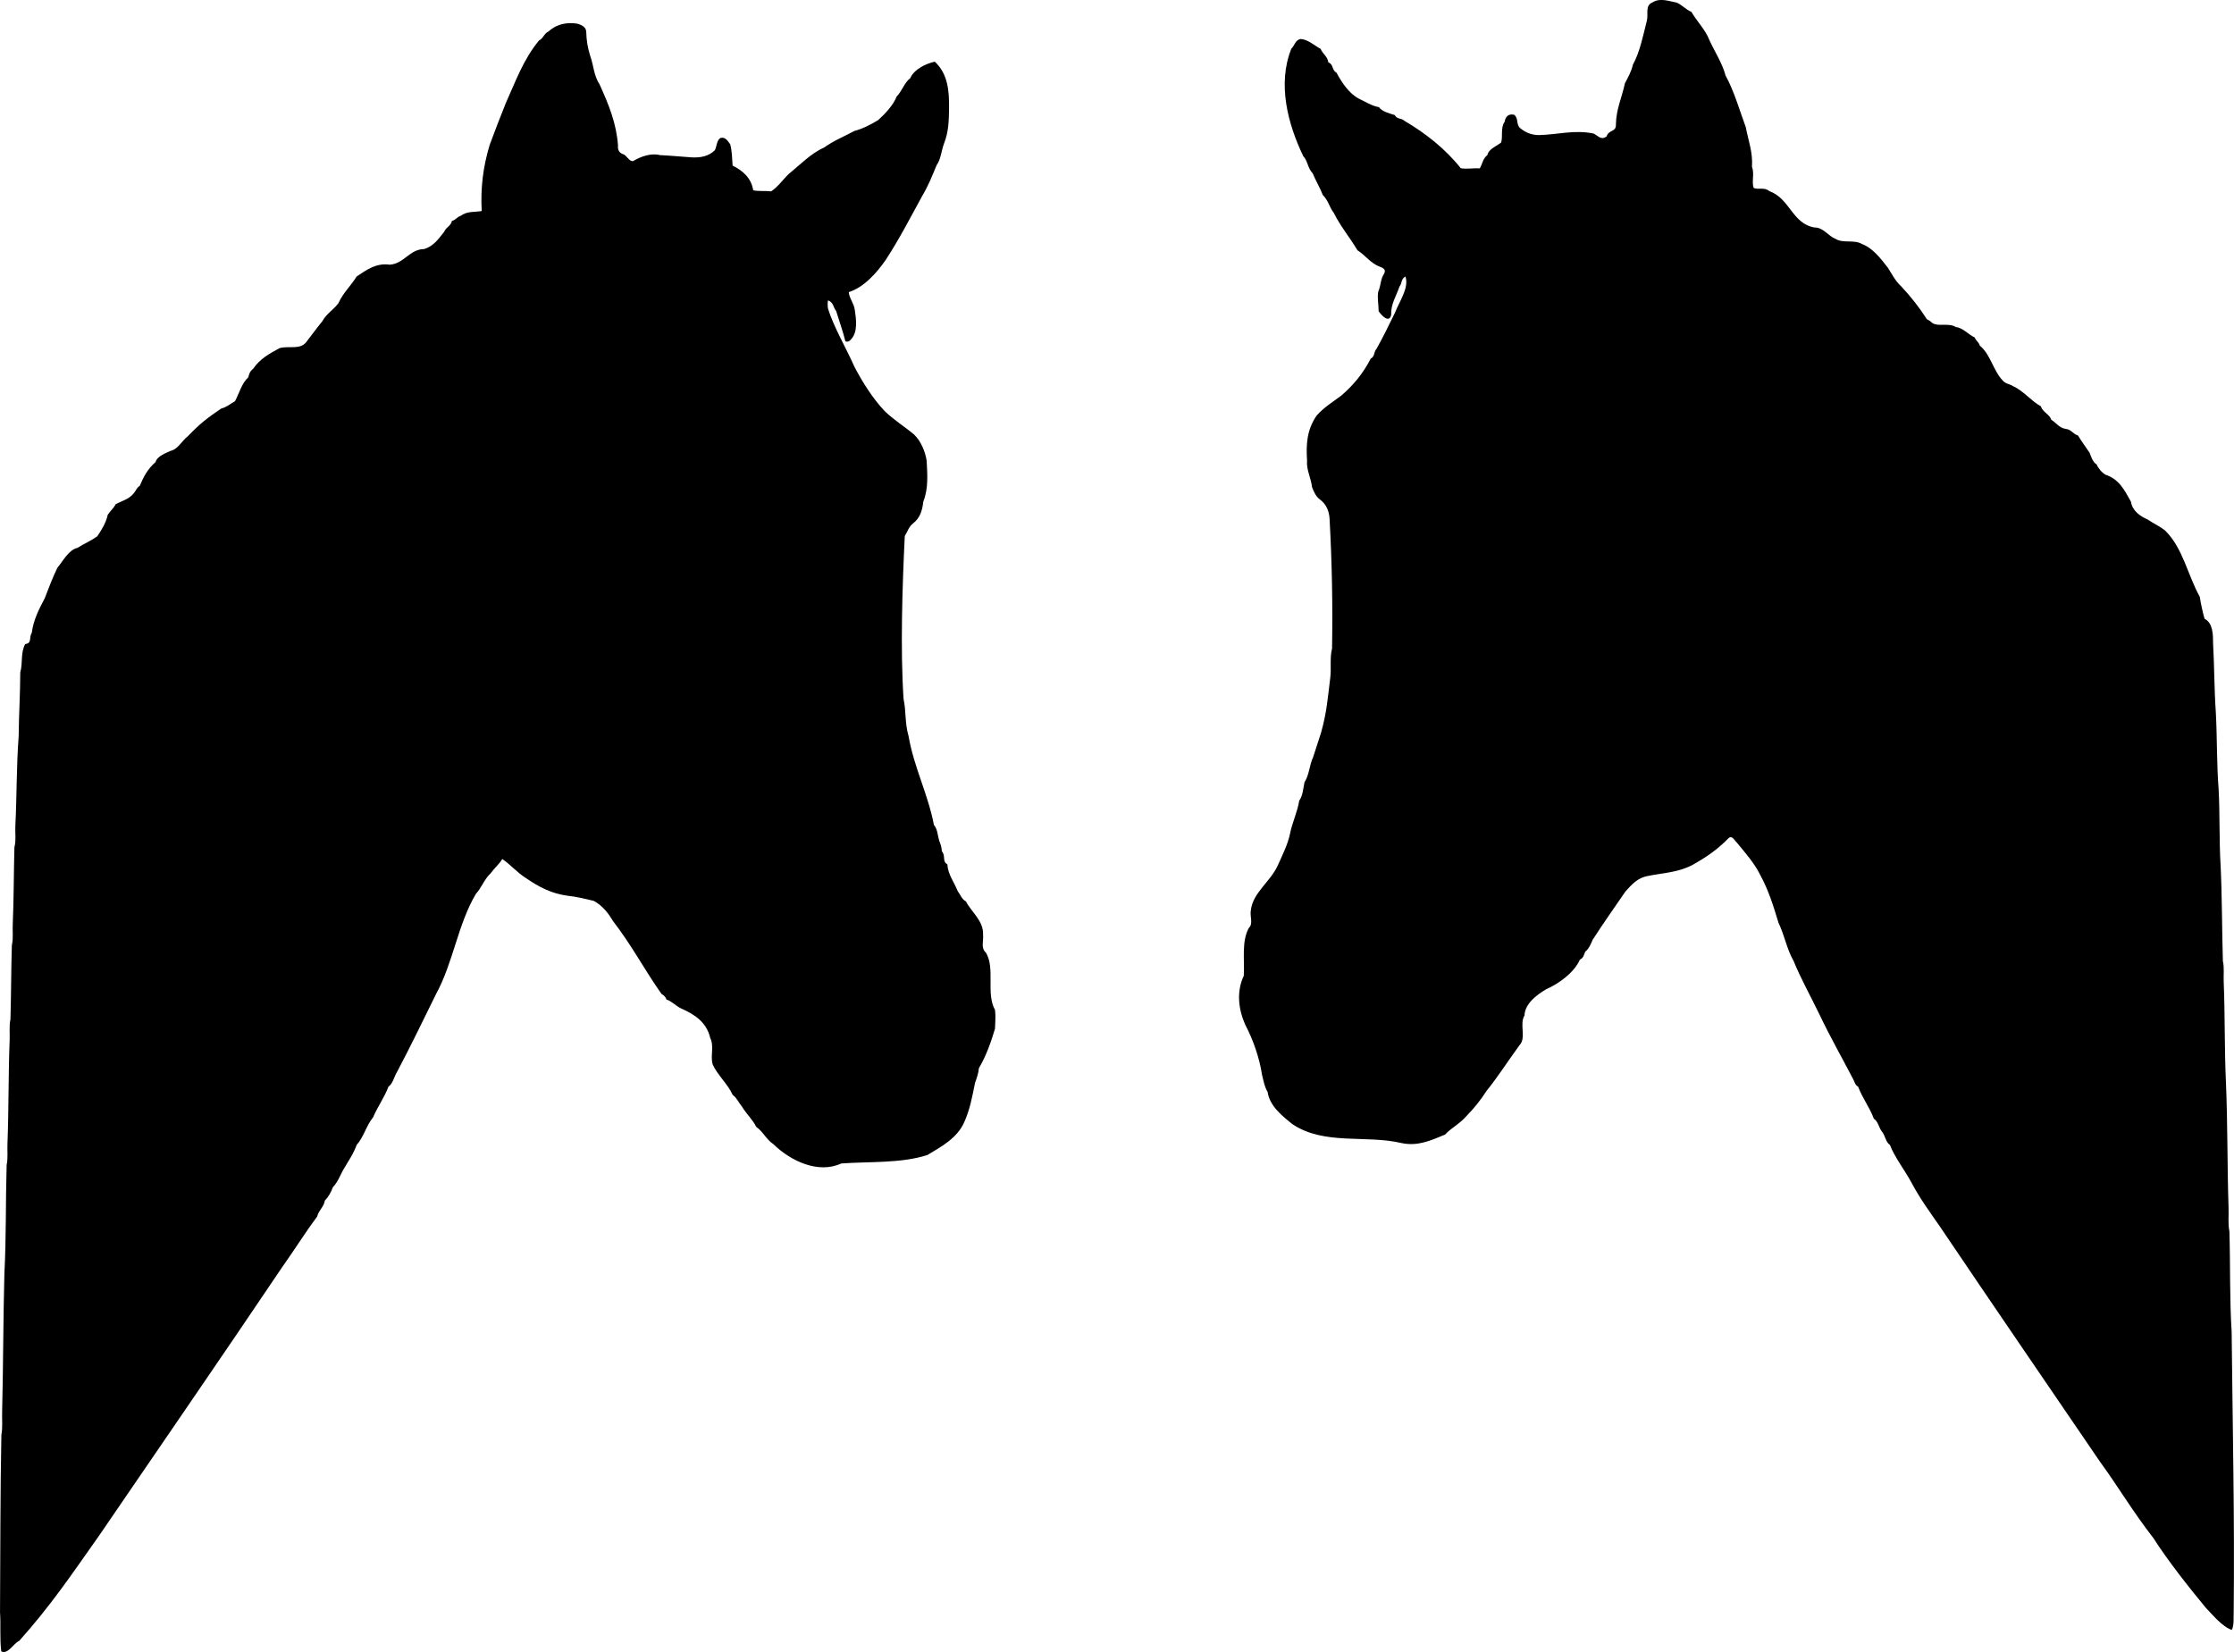
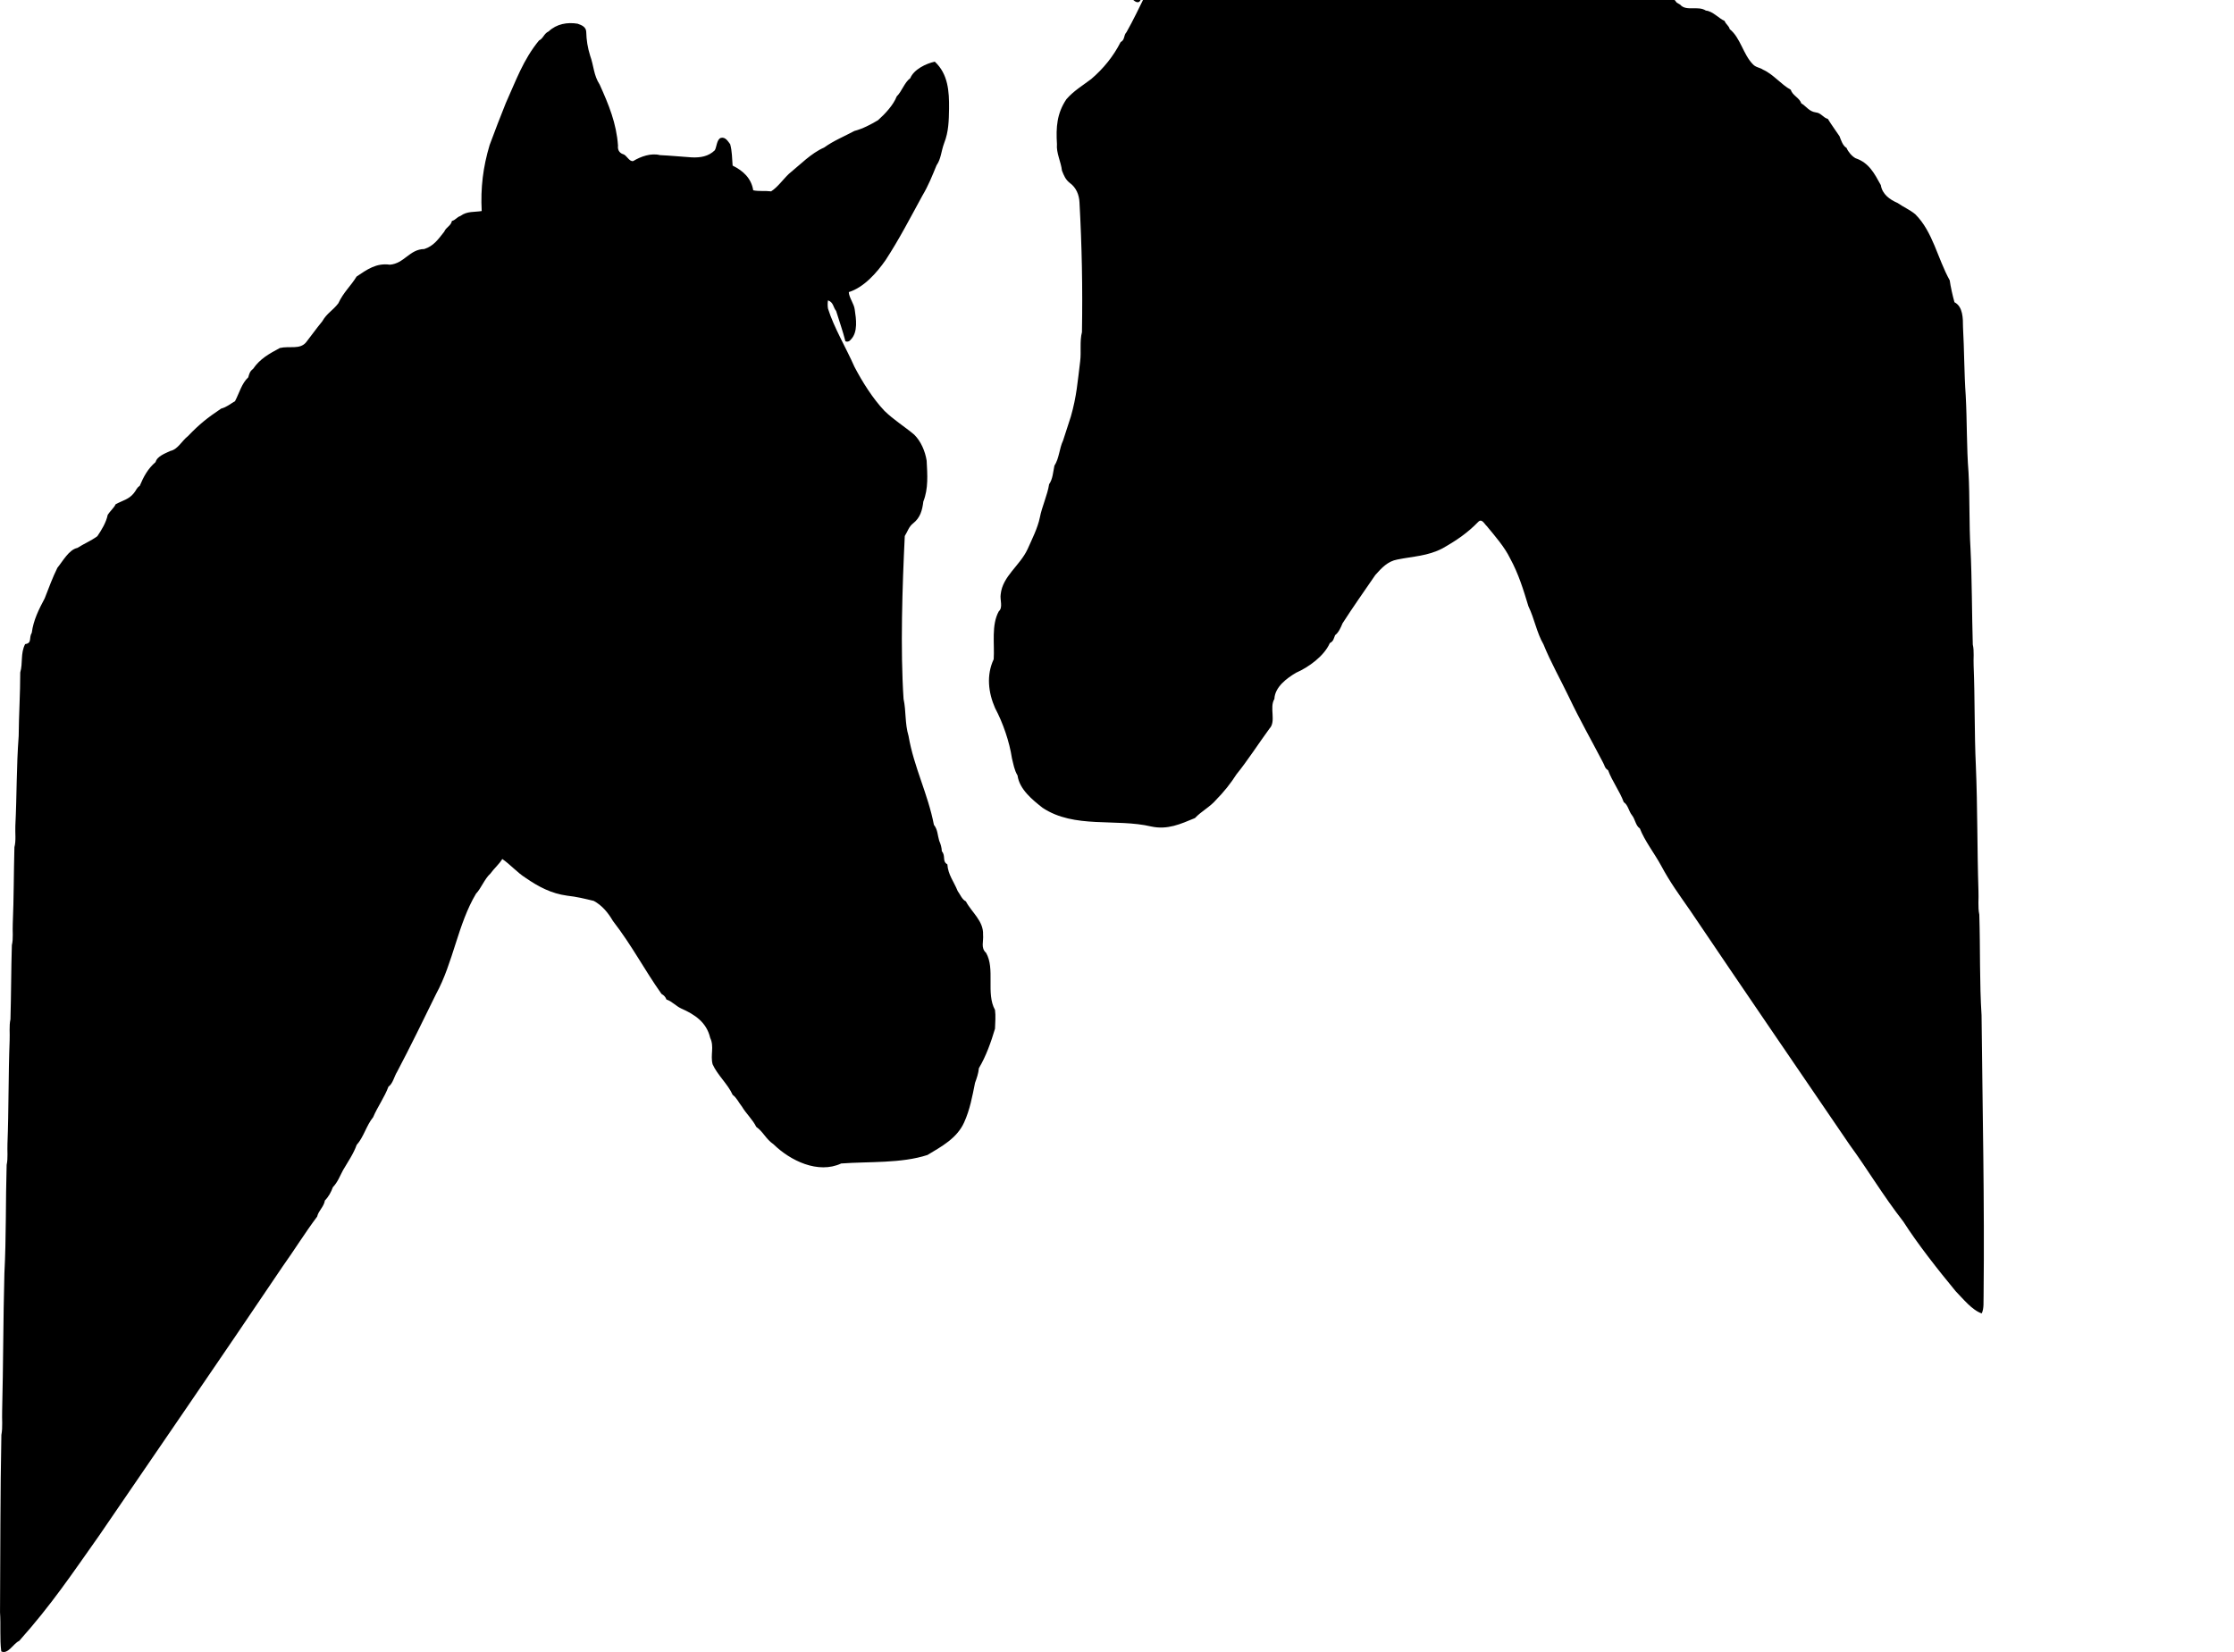
<svg xmlns="http://www.w3.org/2000/svg" xml:space="preserve" width="1.667in" height="1.233in" version="1.0" shape-rendering="geometricPrecision" text-rendering="geometricPrecision" image-rendering="optimizeQuality" fill-rule="evenodd" clip-rule="evenodd" viewBox="0 0 1666.66 1232.75">
  <g id="Layer_x0020_1">
-     <path fill="black" d="M1250.92 1.96c3.87,1.6 7.13,5.47 10.94,6.87 3.87,6.87 10.31,13.12 13.31,20.82 3.93,8.74 9.74,17.41 12.2,26.77 6.3,11.34 10.51,26.15 15.04,38.42 1.96,10.28 5.37,18.71 4.64,29.63 2,5.16 -0.35,10.83 1.22,15.72 3.85,1.7 7.78,-0.85 11.7,2.41 15.47,5.53 17.05,24.26 33.66,27.13 6.68,-0.1 10.35,6.44 15.8,8.53 5.69,3.54 13.81,0.26 19.76,3.85 8,2.98 14.07,10.99 19.2,17.59 3.2,4.96 5.63,10.02 10.07,14.06 6.87,7.23 13.77,16.1 19.04,24.38l2.53 1.48c4.46,5.31 13.23,0.56 19.2,4.45 5.18,0.47 9.42,5.69 13.99,7.74 0.91,2.53 3.16,3.46 3.79,6.09 8.02,6.42 10.06,18.85 17.22,26.15 2.21,2.51 5.24,2.43 7.63,4.11 7.59,3.34 13.57,11.12 20.74,15.02 1.24,4.31 6.56,5.98 7.74,10.03 3.97,2.39 5.85,6.15 10.94,6.84 3.99,0.39 5.37,3.91 8.97,4.86 2.63,4.35 5.87,8.69 8.69,12.92 1.12,2.91 2.45,7.15 5.25,8.71 1.15,2.86 3.99,6.24 6.72,7.7 10.08,3.4 14.05,11.38 18.85,20.05 1.09,6.83 6.62,10.79 12.53,13.35 4.2,2.96 9.26,5.12 13.15,8.38 13.18,13.09 16.62,32.97 25.72,49.33 0.63,4.7 2.23,11.71 3.54,16.35 6.36,3.22 6.36,12.13 6.36,18.35 0.98,17.46 0.85,34.2 2.04,51.36 1.04,18.69 0.59,38.56 2.09,57.29 1.01,18.91 0.35,38.15 1.48,57.01 1.08,21.54 1.05,50.02 1.7,71.39 1.17,5.06 0.35,10.57 0.63,15.8 1,24.87 0.51,49.93 1.66,74.74 1.32,31 0.93,62.15 1.94,93.19 0.3,5.87 -0.57,12.07 0.63,17.78 0.79,25.51 0.12,50.81 1.68,75.07 0.71,69.87 2.27,139.51 1.52,209.4 -0.2,4.11 0.46,9.38 -1.4,13.12 -7.31,-2.51 -14.05,-11.08 -19.44,-16.57 -12.92,-15.65 -28.21,-35 -39.04,-51.94 -15.55,-19.97 -27.13,-39.7 -39.93,-57.11 -39.87,-58.48 -79.65,-116.54 -119.1,-175.01 -8.3,-11.95 -14.9,-20.86 -21.73,-33.61 -4.6,-8.51 -12.48,-18.78 -15.8,-27.63 -3.22,-2.09 -3.42,-6.83 -5.93,-9.92 -2.43,-3.06 -2.82,-7.57 -6.08,-9.68 -3.04,-8.28 -8.69,-15.63 -11.7,-23.86 -2.67,-1.56 -2.45,-3.56 -3.91,-5.97 -8.46,-16.28 -17.21,-31.59 -25.13,-48.28 -6.15,-12.82 -14.01,-26.83 -19.13,-39.59 -5.1,-8.79 -6.72,-19.12 -11.26,-28.46 -3.79,-12.54 -7.37,-24.22 -13.67,-35.76 -4.11,-8.52 -11.42,-16.83 -17.41,-24.1 -1.72,-1.48 -3.54,-5.75 -6.19,-3.3 -8.35,8.61 -16.54,14.11 -26.87,19.95 -10.87,5.73 -21.93,5.93 -33.58,8.3 -7.31,1.32 -11.73,6.24 -16.48,11.54 -8.57,12.5 -16.31,23.41 -24.5,36.11 -1.2,2.96 -2.93,6.91 -5.53,8.81 -1.09,2.69 -1.15,4.48 -3.95,5.93 -4.24,9.72 -15.96,18.1 -25.15,22.09 -6.89,4.07 -15.84,10.65 -16.18,19.57 -3.97,6.42 1.56,16.77 -3.7,22.15 -7.8,10.65 -16.77,24.52 -24.57,34.06 -4.21,6.66 -9.61,13.39 -15.13,18.94 -4.44,5.33 -11.24,8.73 -15.87,13.73 -10.85,4.48 -20.37,8.91 -32.57,6.3 -26.37,-6.22 -57.35,1.81 -81.09,-13.95 -7.45,-5.87 -17.3,-13.75 -18.69,-24.12 -2.47,-4.13 -3,-8.22 -4.17,-12.76 -1.86,-12.44 -6.72,-26.53 -12.59,-37.54 -5.1,-11.62 -6.58,-24.65 -1.03,-36.45 0.73,-11.5 -1.87,-25.52 3.8,-35.74 3.32,-2.88 0.71,-8.59 1.42,-12.76 1.42,-13.52 14.32,-21.26 20.03,-33.59 3.26,-7.33 7.61,-15.88 9.19,-23.7 1.54,-8.1 5.69,-16.71 6.9,-24.79 2.72,-3.85 2.96,-9.11 3.95,-13.83 3.58,-5.43 3.63,-12.8 6.46,-18.76 2.01,-6.26 3.79,-11.66 5.81,-17.94 4.33,-15.13 5.04,-25.92 6.95,-41.23 0.89,-7.05 -0.45,-14.95 1.33,-21.73 0.55,-33.11 -0.04,-63.87 -1.84,-96.8 -0.26,-5.65 -2.47,-11.08 -7.15,-14.46 -3.32,-2.59 -4.43,-5.51 -5.93,-9.25 -0.69,-6.56 -4.35,-13.14 -3.73,-19.75 -0.79,-12.63 -0.08,-22.95 7.07,-33.56 5.45,-6.26 11.95,-10.06 18.51,-15.04 9.09,-7.78 16.46,-16.87 21.91,-27.54 3.42,-1.84 2,-4.86 4.39,-7.41 5.04,-8.91 9.39,-18.15 13.83,-27.08 2.93,-7.86 10.65,-18.39 7.67,-26.83 -3.56,2.23 -2.24,4.78 -4.44,7.57 -2.49,7.35 -6.5,12.96 -6.19,21.23 -1.66,6.5 -7.53,-0.14 -9.33,-2.88 -0.02,-5.08 -1.19,-9.84 -0.27,-14.72 2.01,-4.45 1.52,-8.89 4.22,-13.12 1.82,-2.91 -0.28,-4.37 -2.88,-5.26 -7,-2.55 -11.1,-8.75 -16.87,-12.35 -5.43,-9.17 -12.86,-18.13 -17.62,-27.83 -3.49,-4.44 -4.01,-9.27 -8.24,-13.43 -2.06,-5.39 -5.37,-10.83 -7.57,-16.18 -3.75,-3.81 -3.57,-9.17 -6.99,-12.76 -11.57,-24.06 -19.42,-53.93 -8.97,-80.09 2.76,-2.93 3.06,-6.72 7,-7.37 5.39,0.28 10.39,4.96 14.89,7.37 1.62,3.87 5.12,5.53 5.77,10.04 4.17,1.78 2.31,5.67 6.09,7.74 3.93,7.31 9.24,15.41 16.71,19.4 4.64,2.07 9.76,5.55 14.9,6.28 2.43,3.4 7.98,4.72 11.85,5.93 1.83,3.42 4.88,2 7.39,4.41 15.69,9.22 30.54,20.98 41.84,35.26 4.41,0.79 9.58,-0.22 14.2,0.12 2.1,-3.61 2.22,-7.29 5.71,-10 0.73,-4.48 7.43,-6.89 10.25,-9.36 1.34,-4.5 -0.59,-11.01 2.57,-15.41 0.65,-3.97 2.96,-6.22 7.15,-5.23 3.3,2.74 1.37,6.66 4.11,9.68 4.19,3.54 8.79,5.45 14.36,5.47 14.38,-0.38 26.31,-4.11 40.68,-1.17 3.73,1.8 5.43,5.19 9.78,2.19 1.5,-5.17 7.29,-3.14 6.93,-8.96 0.24,-11.52 4.35,-19.66 6.74,-30.72 2.41,-4.58 4.76,-8.69 5.93,-13.83 5.3,-9.56 7.67,-22.11 10.35,-32.5 1.5,-5.47 -1.7,-11.69 4.55,-14.15 5.49,-3.42 12.05,-0.73 17.78,0.28zm-819.83 15.8c2.92,0.97 6.14,2.39 6.26,5.96 0.18,6.34 1.03,11.74 2.91,17.78 2.82,7.74 2.51,14.46 7.13,21.63 6.72,14.89 12.51,28.86 13.67,45.54 -0.36,2.92 0.79,5.26 3.61,6.32 2.98,0.65 4.64,5.89 7.78,5.16 5.61,-3.42 13.35,-6.12 19.87,-4.41 7.74,0.35 16,1.17 23.71,1.68 6.44,0.3 12.44,-0.63 17.22,-5.26 1.4,-2.15 1.44,-8.18 4.5,-9.26 3.4,-0.91 5.26,2.43 7,4.7 1.48,5.43 1.36,10.47 1.82,15.96 7.76,3.81 13.93,9.39 15.37,18.43 4.13,0.91 9.01,0.25 13.35,0.79 4.96,-3.16 8.91,-8.95 13.26,-13.06 8.22,-6.68 16.67,-15.49 26.26,-19.62 6.97,-5.06 15.03,-8.31 22.62,-12.39 6.1,-1.58 12.19,-4.78 17.62,-8.02 5.2,-4.62 11.52,-11.4 13.93,-17.74 3.87,-3.75 5.75,-10.43 10.11,-13.59 2.73,-6.62 11.83,-10.95 18.3,-12.35 9.96,9.21 10.79,22.2 10.65,34.99 -0.15,9.03 -0.3,17.24 -3.61,25.68 -2.37,6.36 -2.28,11.71 -5.73,16.69 -3.38,8.18 -5.91,14.76 -10.67,22.81 -8.63,15.79 -17.19,32.38 -27.3,47.85 -6.62,9.5 -16.18,20.41 -27.5,23.93 0.22,4.33 3.99,8.65 4.46,13.18 1.03,6.76 2.43,16.57 -2.72,22 -1.24,1.64 -2.67,2.15 -4.27,1.5 -2.09,-8.28 -4.46,-14.52 -6.91,-22.6 -2.33,-2.89 -1.86,-6.38 -6.08,-7.93 -0.32,1.96 -0.32,4.01 0,6.13 4.32,13.94 13.53,29.33 19.75,43.46 5.77,11.08 13.73,23.75 22.4,32.89 6.91,6.72 14.76,11.52 22.13,17.68 5.08,4.98 8.22,12.44 9.33,19.46 0.53,10.39 1.4,20.72 -2.49,30.54 -0.75,6.4 -2.27,12.01 -7.53,16.18 -3.34,2.57 -4.15,6.09 -6.3,9.5 -1.84,37.75 -3.36,84.55 -0.91,121.57 2,9.21 0.87,18.04 3.73,27.66 3.93,23.11 14.5,43.28 18.91,66.26 2.87,3.65 2.67,7.57 3.95,11.89 1.11,2.47 1.87,5.15 1.97,7.86 3.09,3.44 0.02,7.49 4.11,9.72 0.57,7.92 4.72,12.56 7.72,19.97 1.9,2.55 3.18,6.26 6.11,7.69 4.25,8.14 13.24,14.57 12.82,24.77 0.5,5.28 -1.94,9.82 2.25,13.65 6.9,11.91 -0.22,30.26 6.66,42.57 0.61,4.52 0.14,9.44 0,14.01 -2.92,9.86 -6.68,20.54 -12.01,29.45 -0.38,3.93 -1.56,7.31 -2.89,10.95 -2.07,10.29 -3.77,19.87 -8.14,29.55 -5.33,11.79 -16.65,17.86 -27.34,24.28 -19.6,6.4 -43.42,4.8 -64.36,6.34 -17.26,8.02 -37.99,-2.06 -50.55,-14.37 -5.71,-3.89 -7.53,-9.2 -12.84,-12.96 -2.63,-5.43 -7.57,-9.88 -10.63,-15.07 -2.37,-2.89 -3.93,-6.64 -6.97,-8.81 -3.44,-7.86 -11.4,-14.81 -14.94,-22.8 -1.82,-6.93 1.36,-13.02 -1.82,-19.76 -2.74,-11.65 -11.5,-17.41 -21.69,-21.91 -3.89,-1.8 -6.91,-5.39 -10.94,-6.66 -0.59,-1.76 -1.84,-3.16 -3.69,-4.19 -12.82,-18.07 -21.83,-35.8 -36.27,-54.48 -3.56,-6.12 -8.04,-11.56 -14.28,-14.93 -7.23,-1.74 -12.41,-3.04 -19.87,-3.89 -11.81,-1.62 -21.18,-6.56 -30.87,-13.23 -6.3,-3.95 -11.6,-10.13 -17.48,-14.13 -2.45,4.01 -6.2,7.13 -8.93,10.94 -4.25,3.79 -6.98,11.16 -10.67,14.93 -13.57,22.72 -17.01,51.5 -29.79,74.83 -8.93,18.29 -19.7,40.32 -29.14,58.18 -2.15,3.38 -3.06,8.73 -6.42,11 -2.79,7.7 -8.26,15.25 -11.42,22.8 -4.98,6 -7.05,14.89 -12.29,20.66 -2.29,6.6 -6.74,12.9 -10.17,18.85 -2.51,4.64 -3.81,8.71 -7.61,12.76 -1.22,3.52 -3.28,7.23 -5.93,9.88 -0.75,4.8 -4.68,7.37 -5.77,12.01 -8.95,11.91 -17.15,25.19 -25.84,37.35 -45.24,67.19 -91.29,134.02 -136.84,200.71 -20.58,29.1 -35.7,51.78 -59.64,78.56 -4.19,1.76 -8.38,10.35 -13.33,7.8 -1.22,-9.2 -0.26,-19.76 -0.93,-29.18 0.26,-43.93 0.14,-88.4 1.01,-132.35 1.11,-5.75 0.33,-11.91 0.57,-17.78 0.85,-34.23 0.77,-68.47 1.68,-102.72 1.42,-27.12 0.87,-53.71 1.68,-81 1.11,-5.08 0.36,-10.57 0.61,-15.8 0.99,-25.68 0.63,-51.36 1.62,-77.04 0.26,-5.24 -0.49,-10.73 0.61,-15.8 0.54,-18.41 0.49,-36.89 1.05,-55.31 1.22,-5.04 0.39,-10.55 0.67,-15.8 0.83,-19.11 0.71,-38.19 1.24,-57.29 1.33,-5 0.46,-10.59 0.69,-15.8 1.15,-22.92 0.75,-43.88 2.49,-67.17 0.12,-15.82 1.18,-31.61 1.17,-47.41 2.06,-7.19 0.06,-14.17 3.65,-21.16 5.41,-0.75 2.59,-4.67 4.96,-8.48 1.19,-9.39 5.31,-17.54 9.64,-25.68 2.86,-7.35 6,-15.86 9.48,-22.82 3.85,-4.62 8.52,-13.49 14.9,-14.8 5,-3.2 10.02,-5.18 14.89,-8.73 3.24,-4.8 6.56,-10.23 7.74,-15.96 1.76,-2.8 4.48,-4.92 5.93,-7.91 5.34,-2.86 9.92,-3.63 13.57,-8.28 1.7,-1.92 2.01,-3.99 4.36,-5.39 2.97,-6.99 6.01,-12.74 11.85,-17.78 1.13,-4.41 7.41,-6.56 11.06,-8.32 5.61,-1.17 8.54,-7.56 13.06,-11.02 9.13,-9.46 14.28,-13.43 24.79,-20.56 4.07,-1.05 6.88,-3.54 10.35,-5.53 3.04,-5.69 5.06,-13.49 9.88,-17.78 0.81,-2.91 1.17,-4.43 3.61,-6.34 5.19,-7.61 12.09,-11.31 19.93,-15.55 7.13,-1.7 14.89,1.37 19.56,-4.21 4.11,-5.21 7.8,-10.49 12.03,-15.6 3.67,-6.36 7.74,-7.91 12.07,-13.55 3.89,-8.36 9.09,-12.61 13.63,-19.98 7.76,-5.21 14.7,-10.25 24.78,-8.83 10.78,-0.83 14.72,-11.56 25.68,-11.68 7.09,-2.25 10.49,-7.39 14.89,-12.92 1.46,-3.52 4.92,-4.19 5.77,-8.06 2.59,-0.57 3.67,-2.82 6.24,-3.65 5.15,-3.79 10.25,-2.79 15.96,-3.72 -0.89,-17.4 0.99,-32.75 5.91,-49.23 3.87,-10.51 7.94,-21 12.07,-31.31 7.52,-16.59 12.96,-32.36 24.77,-46.72 3.38,-1.66 3.5,-5.04 7.23,-6.81 5.91,-5.57 13.87,-7.01 21.73,-5.69z" />
+     <path fill="black" d="M1250.92 1.96l2.53 1.48c4.46,5.31 13.23,0.56 19.2,4.45 5.18,0.47 9.42,5.69 13.99,7.74 0.91,2.53 3.16,3.46 3.79,6.09 8.02,6.42 10.06,18.85 17.22,26.15 2.21,2.51 5.24,2.43 7.63,4.11 7.59,3.34 13.57,11.12 20.74,15.02 1.24,4.31 6.56,5.98 7.74,10.03 3.97,2.39 5.85,6.15 10.94,6.84 3.99,0.39 5.37,3.91 8.97,4.86 2.63,4.35 5.87,8.69 8.69,12.92 1.12,2.91 2.45,7.15 5.25,8.71 1.15,2.86 3.99,6.24 6.72,7.7 10.08,3.4 14.05,11.38 18.85,20.05 1.09,6.83 6.62,10.79 12.53,13.35 4.2,2.96 9.26,5.12 13.15,8.38 13.18,13.09 16.62,32.97 25.72,49.33 0.63,4.7 2.23,11.71 3.54,16.35 6.36,3.22 6.36,12.13 6.36,18.35 0.98,17.46 0.85,34.2 2.04,51.36 1.04,18.69 0.59,38.56 2.09,57.29 1.01,18.91 0.35,38.15 1.48,57.01 1.08,21.54 1.05,50.02 1.7,71.39 1.17,5.06 0.35,10.57 0.63,15.8 1,24.87 0.51,49.93 1.66,74.74 1.32,31 0.93,62.15 1.94,93.19 0.3,5.87 -0.57,12.07 0.63,17.78 0.79,25.51 0.12,50.81 1.68,75.07 0.71,69.87 2.27,139.51 1.52,209.4 -0.2,4.11 0.46,9.38 -1.4,13.12 -7.31,-2.51 -14.05,-11.08 -19.44,-16.57 -12.92,-15.65 -28.21,-35 -39.04,-51.94 -15.55,-19.97 -27.13,-39.7 -39.93,-57.11 -39.87,-58.48 -79.65,-116.54 -119.1,-175.01 -8.3,-11.95 -14.9,-20.86 -21.73,-33.61 -4.6,-8.51 -12.48,-18.78 -15.8,-27.63 -3.22,-2.09 -3.42,-6.83 -5.93,-9.92 -2.43,-3.06 -2.82,-7.57 -6.08,-9.68 -3.04,-8.28 -8.69,-15.63 -11.7,-23.86 -2.67,-1.56 -2.45,-3.56 -3.91,-5.97 -8.46,-16.28 -17.21,-31.59 -25.13,-48.28 -6.15,-12.82 -14.01,-26.83 -19.13,-39.59 -5.1,-8.79 -6.72,-19.12 -11.26,-28.46 -3.79,-12.54 -7.37,-24.22 -13.67,-35.76 -4.11,-8.52 -11.42,-16.83 -17.41,-24.1 -1.72,-1.48 -3.54,-5.75 -6.19,-3.3 -8.35,8.61 -16.54,14.11 -26.87,19.95 -10.87,5.73 -21.93,5.93 -33.58,8.3 -7.31,1.32 -11.73,6.24 -16.48,11.54 -8.57,12.5 -16.31,23.41 -24.5,36.11 -1.2,2.96 -2.93,6.91 -5.53,8.81 -1.09,2.69 -1.15,4.48 -3.95,5.93 -4.24,9.72 -15.96,18.1 -25.15,22.09 -6.89,4.07 -15.84,10.65 -16.18,19.57 -3.97,6.42 1.56,16.77 -3.7,22.15 -7.8,10.65 -16.77,24.52 -24.57,34.06 -4.21,6.66 -9.61,13.39 -15.13,18.94 -4.44,5.33 -11.24,8.73 -15.87,13.73 -10.85,4.48 -20.37,8.91 -32.57,6.3 -26.37,-6.22 -57.35,1.81 -81.09,-13.95 -7.45,-5.87 -17.3,-13.75 -18.69,-24.12 -2.47,-4.13 -3,-8.22 -4.17,-12.76 -1.86,-12.44 -6.72,-26.53 -12.59,-37.54 -5.1,-11.62 -6.58,-24.65 -1.03,-36.45 0.73,-11.5 -1.87,-25.52 3.8,-35.74 3.32,-2.88 0.71,-8.59 1.42,-12.76 1.42,-13.52 14.32,-21.26 20.03,-33.59 3.26,-7.33 7.61,-15.88 9.19,-23.7 1.54,-8.1 5.69,-16.71 6.9,-24.79 2.72,-3.85 2.96,-9.11 3.95,-13.83 3.58,-5.43 3.63,-12.8 6.46,-18.76 2.01,-6.26 3.79,-11.66 5.81,-17.94 4.33,-15.13 5.04,-25.92 6.95,-41.23 0.89,-7.05 -0.45,-14.95 1.33,-21.73 0.55,-33.11 -0.04,-63.87 -1.84,-96.8 -0.26,-5.65 -2.47,-11.08 -7.15,-14.46 -3.32,-2.59 -4.43,-5.51 -5.93,-9.25 -0.69,-6.56 -4.35,-13.14 -3.73,-19.75 -0.79,-12.63 -0.08,-22.95 7.07,-33.56 5.45,-6.26 11.95,-10.06 18.51,-15.04 9.09,-7.78 16.46,-16.87 21.91,-27.54 3.42,-1.84 2,-4.86 4.39,-7.41 5.04,-8.91 9.39,-18.15 13.83,-27.08 2.93,-7.86 10.65,-18.39 7.67,-26.83 -3.56,2.23 -2.24,4.78 -4.44,7.57 -2.49,7.35 -6.5,12.96 -6.19,21.23 -1.66,6.5 -7.53,-0.14 -9.33,-2.88 -0.02,-5.08 -1.19,-9.84 -0.27,-14.72 2.01,-4.45 1.52,-8.89 4.22,-13.12 1.82,-2.91 -0.28,-4.37 -2.88,-5.26 -7,-2.55 -11.1,-8.75 -16.87,-12.35 -5.43,-9.17 -12.86,-18.13 -17.62,-27.83 -3.49,-4.44 -4.01,-9.27 -8.24,-13.43 -2.06,-5.39 -5.37,-10.83 -7.57,-16.18 -3.75,-3.81 -3.57,-9.17 -6.99,-12.76 -11.57,-24.06 -19.42,-53.93 -8.97,-80.09 2.76,-2.93 3.06,-6.72 7,-7.37 5.39,0.28 10.39,4.96 14.89,7.37 1.62,3.87 5.12,5.53 5.77,10.04 4.17,1.78 2.31,5.67 6.09,7.74 3.93,7.31 9.24,15.41 16.71,19.4 4.64,2.07 9.76,5.55 14.9,6.28 2.43,3.4 7.98,4.72 11.85,5.93 1.83,3.42 4.88,2 7.39,4.41 15.69,9.22 30.54,20.98 41.84,35.26 4.41,0.79 9.58,-0.22 14.2,0.12 2.1,-3.61 2.22,-7.29 5.71,-10 0.73,-4.48 7.43,-6.89 10.25,-9.36 1.34,-4.5 -0.59,-11.01 2.57,-15.41 0.65,-3.97 2.96,-6.22 7.15,-5.23 3.3,2.74 1.37,6.66 4.11,9.68 4.19,3.54 8.79,5.45 14.36,5.47 14.38,-0.38 26.31,-4.11 40.68,-1.17 3.73,1.8 5.43,5.19 9.78,2.19 1.5,-5.17 7.29,-3.14 6.93,-8.96 0.24,-11.52 4.35,-19.66 6.74,-30.72 2.41,-4.58 4.76,-8.69 5.93,-13.83 5.3,-9.56 7.67,-22.11 10.35,-32.5 1.5,-5.47 -1.7,-11.69 4.55,-14.15 5.49,-3.42 12.05,-0.73 17.78,0.28zm-819.83 15.8c2.92,0.97 6.14,2.39 6.26,5.96 0.18,6.34 1.03,11.74 2.91,17.78 2.82,7.74 2.51,14.46 7.13,21.63 6.72,14.89 12.51,28.86 13.67,45.54 -0.36,2.92 0.79,5.26 3.61,6.32 2.98,0.65 4.64,5.89 7.78,5.16 5.61,-3.42 13.35,-6.12 19.87,-4.41 7.74,0.35 16,1.17 23.71,1.68 6.44,0.3 12.44,-0.63 17.22,-5.26 1.4,-2.15 1.44,-8.18 4.5,-9.26 3.4,-0.91 5.26,2.43 7,4.7 1.48,5.43 1.36,10.47 1.82,15.96 7.76,3.81 13.93,9.39 15.37,18.43 4.13,0.91 9.01,0.25 13.35,0.79 4.96,-3.16 8.91,-8.95 13.26,-13.06 8.22,-6.68 16.67,-15.49 26.26,-19.62 6.97,-5.06 15.03,-8.31 22.62,-12.39 6.1,-1.58 12.19,-4.78 17.62,-8.02 5.2,-4.62 11.52,-11.4 13.93,-17.74 3.87,-3.75 5.75,-10.43 10.11,-13.59 2.73,-6.62 11.83,-10.95 18.3,-12.35 9.96,9.21 10.79,22.2 10.65,34.99 -0.15,9.03 -0.3,17.24 -3.61,25.68 -2.37,6.36 -2.28,11.71 -5.73,16.69 -3.38,8.18 -5.91,14.76 -10.67,22.81 -8.63,15.79 -17.19,32.38 -27.3,47.85 -6.62,9.5 -16.18,20.41 -27.5,23.93 0.22,4.33 3.99,8.65 4.46,13.18 1.03,6.76 2.43,16.57 -2.72,22 -1.24,1.64 -2.67,2.15 -4.27,1.5 -2.09,-8.28 -4.46,-14.52 -6.91,-22.6 -2.33,-2.89 -1.86,-6.38 -6.08,-7.93 -0.32,1.96 -0.32,4.01 0,6.13 4.32,13.94 13.53,29.33 19.75,43.46 5.77,11.08 13.73,23.75 22.4,32.89 6.91,6.72 14.76,11.52 22.13,17.68 5.08,4.98 8.22,12.44 9.33,19.46 0.53,10.39 1.4,20.72 -2.49,30.54 -0.75,6.4 -2.27,12.01 -7.53,16.18 -3.34,2.57 -4.15,6.09 -6.3,9.5 -1.84,37.75 -3.36,84.55 -0.91,121.57 2,9.21 0.87,18.04 3.73,27.66 3.93,23.11 14.5,43.28 18.91,66.26 2.87,3.65 2.67,7.57 3.95,11.89 1.11,2.47 1.87,5.15 1.97,7.86 3.09,3.44 0.02,7.49 4.11,9.72 0.57,7.92 4.72,12.56 7.72,19.97 1.9,2.55 3.18,6.26 6.11,7.69 4.25,8.14 13.24,14.57 12.82,24.77 0.5,5.28 -1.94,9.82 2.25,13.65 6.9,11.91 -0.22,30.26 6.66,42.57 0.61,4.52 0.14,9.44 0,14.01 -2.92,9.86 -6.68,20.54 -12.01,29.45 -0.38,3.93 -1.56,7.31 -2.89,10.95 -2.07,10.29 -3.77,19.87 -8.14,29.55 -5.33,11.79 -16.65,17.86 -27.34,24.28 -19.6,6.4 -43.42,4.8 -64.36,6.34 -17.26,8.02 -37.99,-2.06 -50.55,-14.37 -5.71,-3.89 -7.53,-9.2 -12.84,-12.96 -2.63,-5.43 -7.57,-9.88 -10.63,-15.07 -2.37,-2.89 -3.93,-6.64 -6.97,-8.81 -3.44,-7.86 -11.4,-14.81 -14.94,-22.8 -1.82,-6.93 1.36,-13.02 -1.82,-19.76 -2.74,-11.65 -11.5,-17.41 -21.69,-21.91 -3.89,-1.8 -6.91,-5.39 -10.94,-6.66 -0.59,-1.76 -1.84,-3.16 -3.69,-4.19 -12.82,-18.07 -21.83,-35.8 -36.27,-54.48 -3.56,-6.12 -8.04,-11.56 -14.28,-14.93 -7.23,-1.74 -12.41,-3.04 -19.87,-3.89 -11.81,-1.62 -21.18,-6.56 -30.87,-13.23 -6.3,-3.95 -11.6,-10.13 -17.48,-14.13 -2.45,4.01 -6.2,7.13 -8.93,10.94 -4.25,3.79 -6.98,11.16 -10.67,14.93 -13.57,22.72 -17.01,51.5 -29.79,74.83 -8.93,18.29 -19.7,40.32 -29.14,58.18 -2.15,3.38 -3.06,8.73 -6.42,11 -2.79,7.7 -8.26,15.25 -11.42,22.8 -4.98,6 -7.05,14.89 -12.29,20.66 -2.29,6.6 -6.74,12.9 -10.17,18.85 -2.51,4.64 -3.81,8.71 -7.61,12.76 -1.22,3.52 -3.28,7.23 -5.93,9.88 -0.75,4.8 -4.68,7.37 -5.77,12.01 -8.95,11.91 -17.15,25.19 -25.84,37.35 -45.24,67.19 -91.29,134.02 -136.84,200.71 -20.58,29.1 -35.7,51.78 -59.64,78.56 -4.19,1.76 -8.38,10.35 -13.33,7.8 -1.22,-9.2 -0.26,-19.76 -0.93,-29.18 0.26,-43.93 0.14,-88.4 1.01,-132.35 1.11,-5.75 0.33,-11.91 0.57,-17.78 0.85,-34.23 0.77,-68.47 1.68,-102.72 1.42,-27.12 0.87,-53.71 1.68,-81 1.11,-5.08 0.36,-10.57 0.61,-15.8 0.99,-25.68 0.63,-51.36 1.62,-77.04 0.26,-5.24 -0.49,-10.73 0.61,-15.8 0.54,-18.41 0.49,-36.89 1.05,-55.31 1.22,-5.04 0.39,-10.55 0.67,-15.8 0.83,-19.11 0.71,-38.19 1.24,-57.29 1.33,-5 0.46,-10.59 0.69,-15.8 1.15,-22.92 0.75,-43.88 2.49,-67.17 0.12,-15.82 1.18,-31.61 1.17,-47.41 2.06,-7.19 0.06,-14.17 3.65,-21.16 5.41,-0.75 2.59,-4.67 4.96,-8.48 1.19,-9.39 5.31,-17.54 9.64,-25.68 2.86,-7.35 6,-15.86 9.48,-22.82 3.85,-4.62 8.52,-13.49 14.9,-14.8 5,-3.2 10.02,-5.18 14.89,-8.73 3.24,-4.8 6.56,-10.23 7.74,-15.96 1.76,-2.8 4.48,-4.92 5.93,-7.91 5.34,-2.86 9.92,-3.63 13.57,-8.28 1.7,-1.92 2.01,-3.99 4.36,-5.39 2.97,-6.99 6.01,-12.74 11.85,-17.78 1.13,-4.41 7.41,-6.56 11.06,-8.32 5.61,-1.17 8.54,-7.56 13.06,-11.02 9.13,-9.46 14.28,-13.43 24.79,-20.56 4.07,-1.05 6.88,-3.54 10.35,-5.53 3.04,-5.69 5.06,-13.49 9.88,-17.78 0.81,-2.91 1.17,-4.43 3.61,-6.34 5.19,-7.61 12.09,-11.31 19.93,-15.55 7.13,-1.7 14.89,1.37 19.56,-4.21 4.11,-5.21 7.8,-10.49 12.03,-15.6 3.67,-6.36 7.74,-7.91 12.07,-13.55 3.89,-8.36 9.09,-12.61 13.63,-19.98 7.76,-5.21 14.7,-10.25 24.78,-8.83 10.78,-0.83 14.72,-11.56 25.68,-11.68 7.09,-2.25 10.49,-7.39 14.89,-12.92 1.46,-3.52 4.92,-4.19 5.77,-8.06 2.59,-0.57 3.67,-2.82 6.24,-3.65 5.15,-3.79 10.25,-2.79 15.96,-3.72 -0.89,-17.4 0.99,-32.75 5.91,-49.23 3.87,-10.51 7.94,-21 12.07,-31.31 7.52,-16.59 12.96,-32.36 24.77,-46.72 3.38,-1.66 3.5,-5.04 7.23,-6.81 5.91,-5.57 13.87,-7.01 21.73,-5.69z" />
  </g>
</svg>